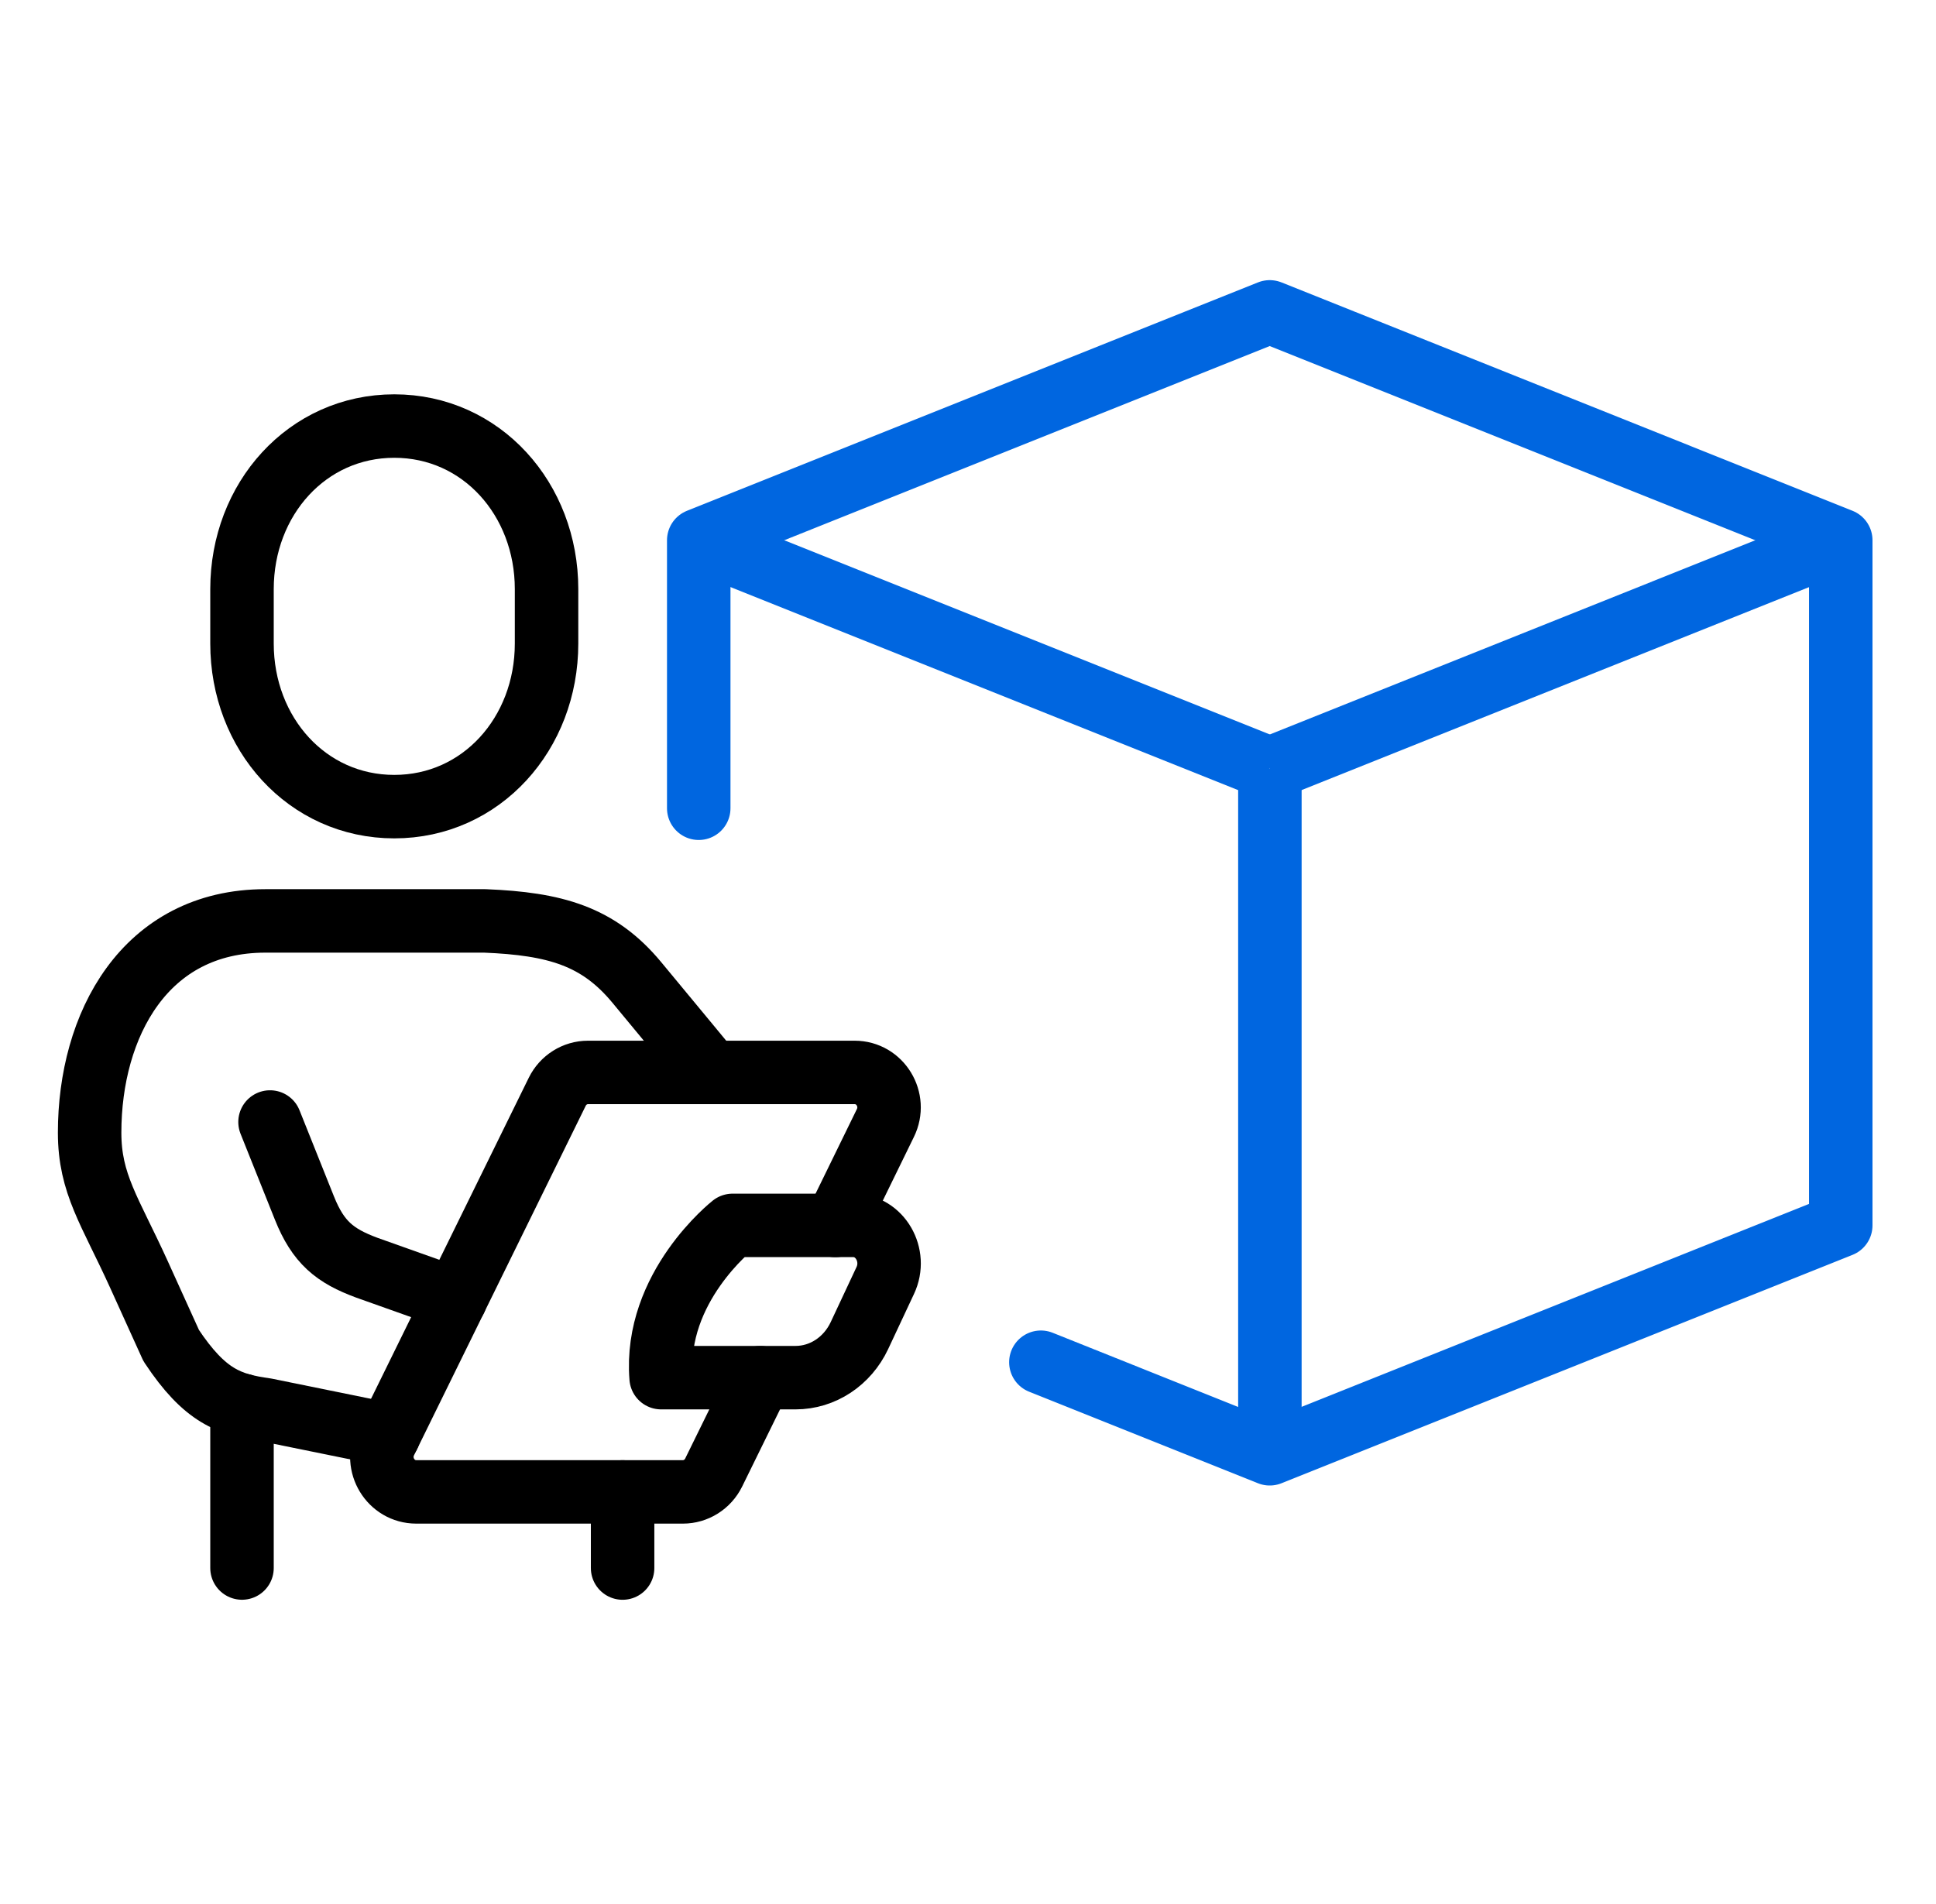
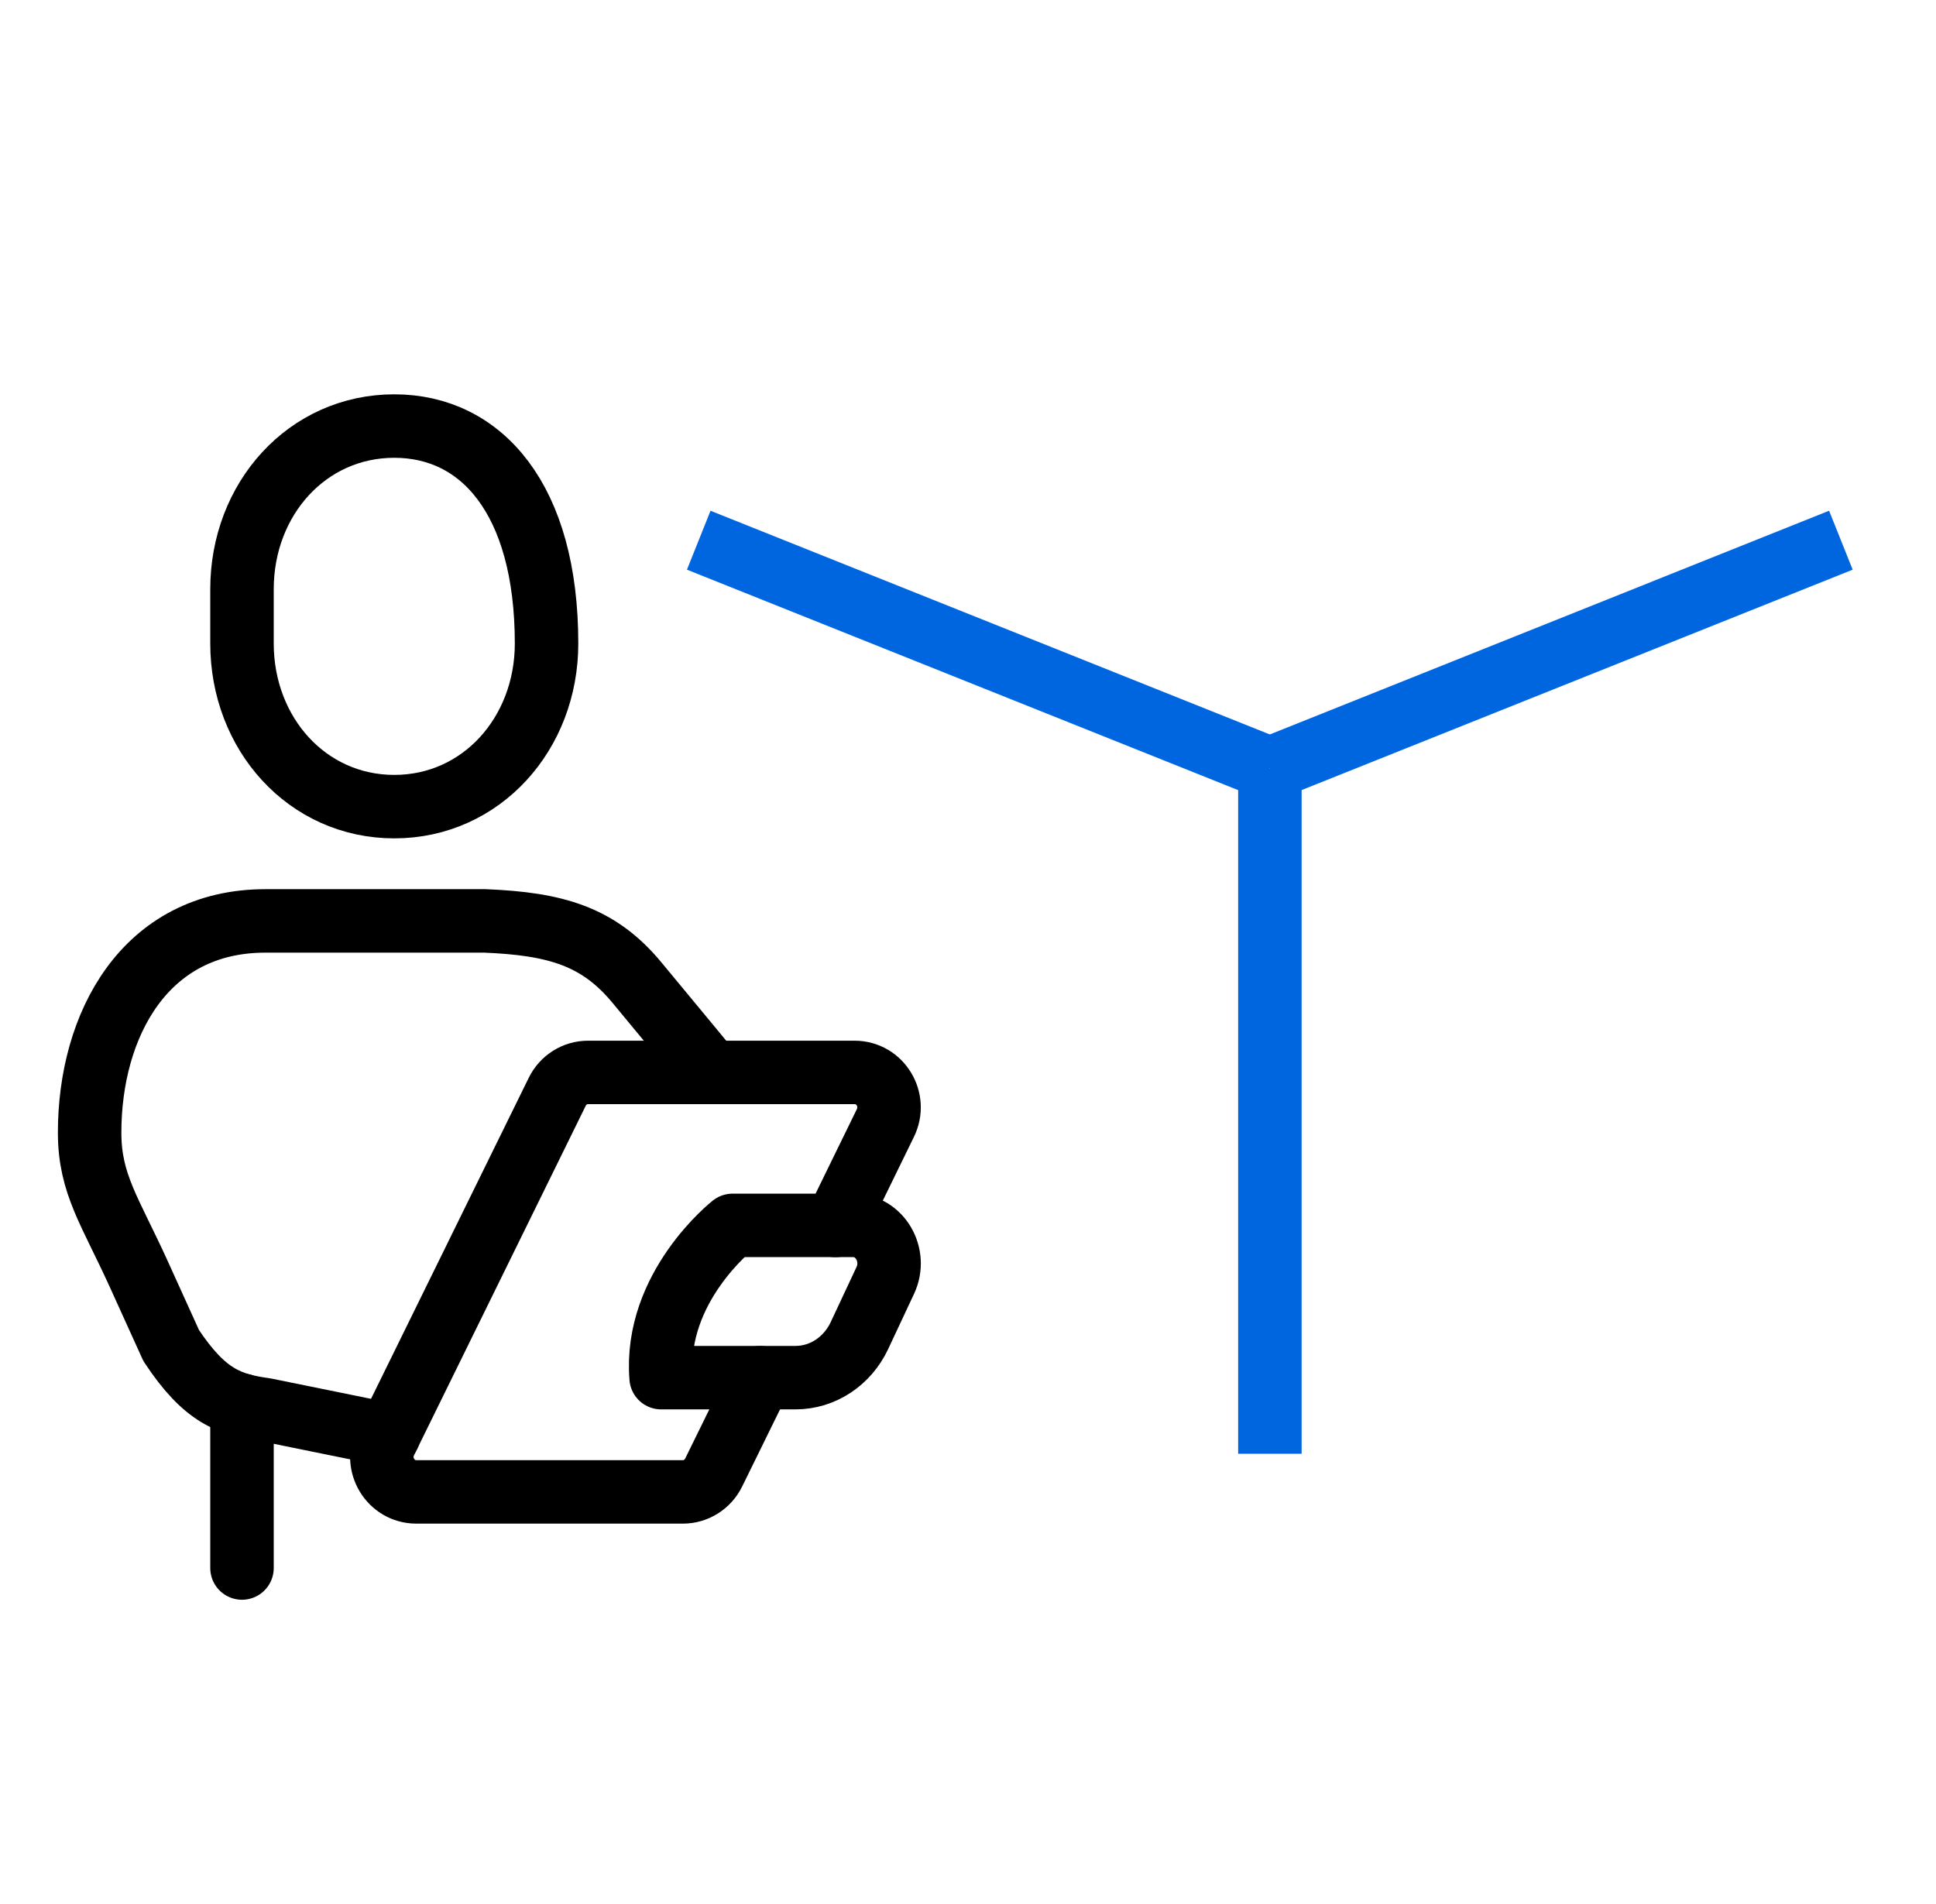
<svg xmlns="http://www.w3.org/2000/svg" width="61" height="60" viewBox="0 0 61 60" fill="none">
-   <path d="M12.423 25.419C15.169 25.419 17.221 23.117 17.221 20.279V18.565C17.221 15.727 15.169 13.426 12.423 13.426C9.676 13.426 7.625 15.727 7.625 18.565V20.279C7.625 23.117 9.676 25.419 12.423 25.419Z" stroke="black" stroke-width="2" stroke-miterlimit="10" stroke-linecap="round" />
+   <path d="M12.423 25.419C15.169 25.419 17.221 23.117 17.221 20.279C17.221 15.727 15.169 13.426 12.423 13.426C9.676 13.426 7.625 15.727 7.625 18.565V20.279C7.625 23.117 9.676 25.419 12.423 25.419Z" stroke="black" stroke-width="2" stroke-miterlimit="10" stroke-linecap="round" />
  <path d="M12.249 45.215L8.373 44.426C7.232 44.266 6.459 44.011 5.394 42.402L4.37 40.144C3.467 38.159 2.824 37.308 2.824 35.693C2.824 32.312 4.553 29.02 8.364 29.02H15.277C17.493 29.11 18.853 29.498 20.063 30.957C21.273 32.416 22.408 33.792 22.408 33.792" stroke="black" stroke-width="2" stroke-linecap="round" stroke-linejoin="round" />
-   <path d="M8.508 35.357L9.592 38.068C10.025 39.151 10.548 39.575 11.557 39.948L14.349 40.941" stroke="black" stroke-width="2" stroke-linecap="round" stroke-linejoin="round" />
  <path d="M25.065 43.413H20.831C20.602 40.564 23.082 38.615 23.082 38.615H26.887C27.724 38.615 28.268 39.554 27.893 40.351L27.079 42.088C26.698 42.9 25.919 43.413 25.067 43.413H25.065Z" stroke="black" stroke-width="2" stroke-linecap="round" stroke-linejoin="round" />
  <path d="M26.32 38.617L27.897 35.389C28.257 34.657 27.734 33.795 26.929 33.795H18.526C18.117 33.795 17.742 34.03 17.558 34.404L12.147 45.419C11.787 46.151 12.31 47.013 13.116 47.013H21.518C21.927 47.013 22.302 46.777 22.486 46.404L23.954 43.414" stroke="black" stroke-width="2" stroke-linecap="round" stroke-linejoin="round" />
  <path d="M7.625 44.283V49.412" stroke="black" stroke-width="2" stroke-linecap="round" stroke-linejoin="round" />
-   <path d="M19.617 47.014V49.413" stroke="black" stroke-width="2" stroke-linecap="round" stroke-linejoin="round" />
  <path d="M22.016 17.023L40.007 24.22" stroke="#0066E0" stroke-width="2" stroke-linejoin="round" />
-   <path d="M32.796 42.927L40.007 45.812L57.999 38.615V17.025L40.007 9.828L22.016 17.025V25.47" stroke="#0066E0" stroke-width="2" stroke-linecap="round" stroke-linejoin="round" />
  <path d="M58.003 17.023L40.012 24.22" stroke="#0066E0" stroke-width="2" stroke-linejoin="round" />
  <path d="M40.012 24.221V45.811" stroke="#0066E0" stroke-width="2" stroke-linejoin="round" />
</svg>